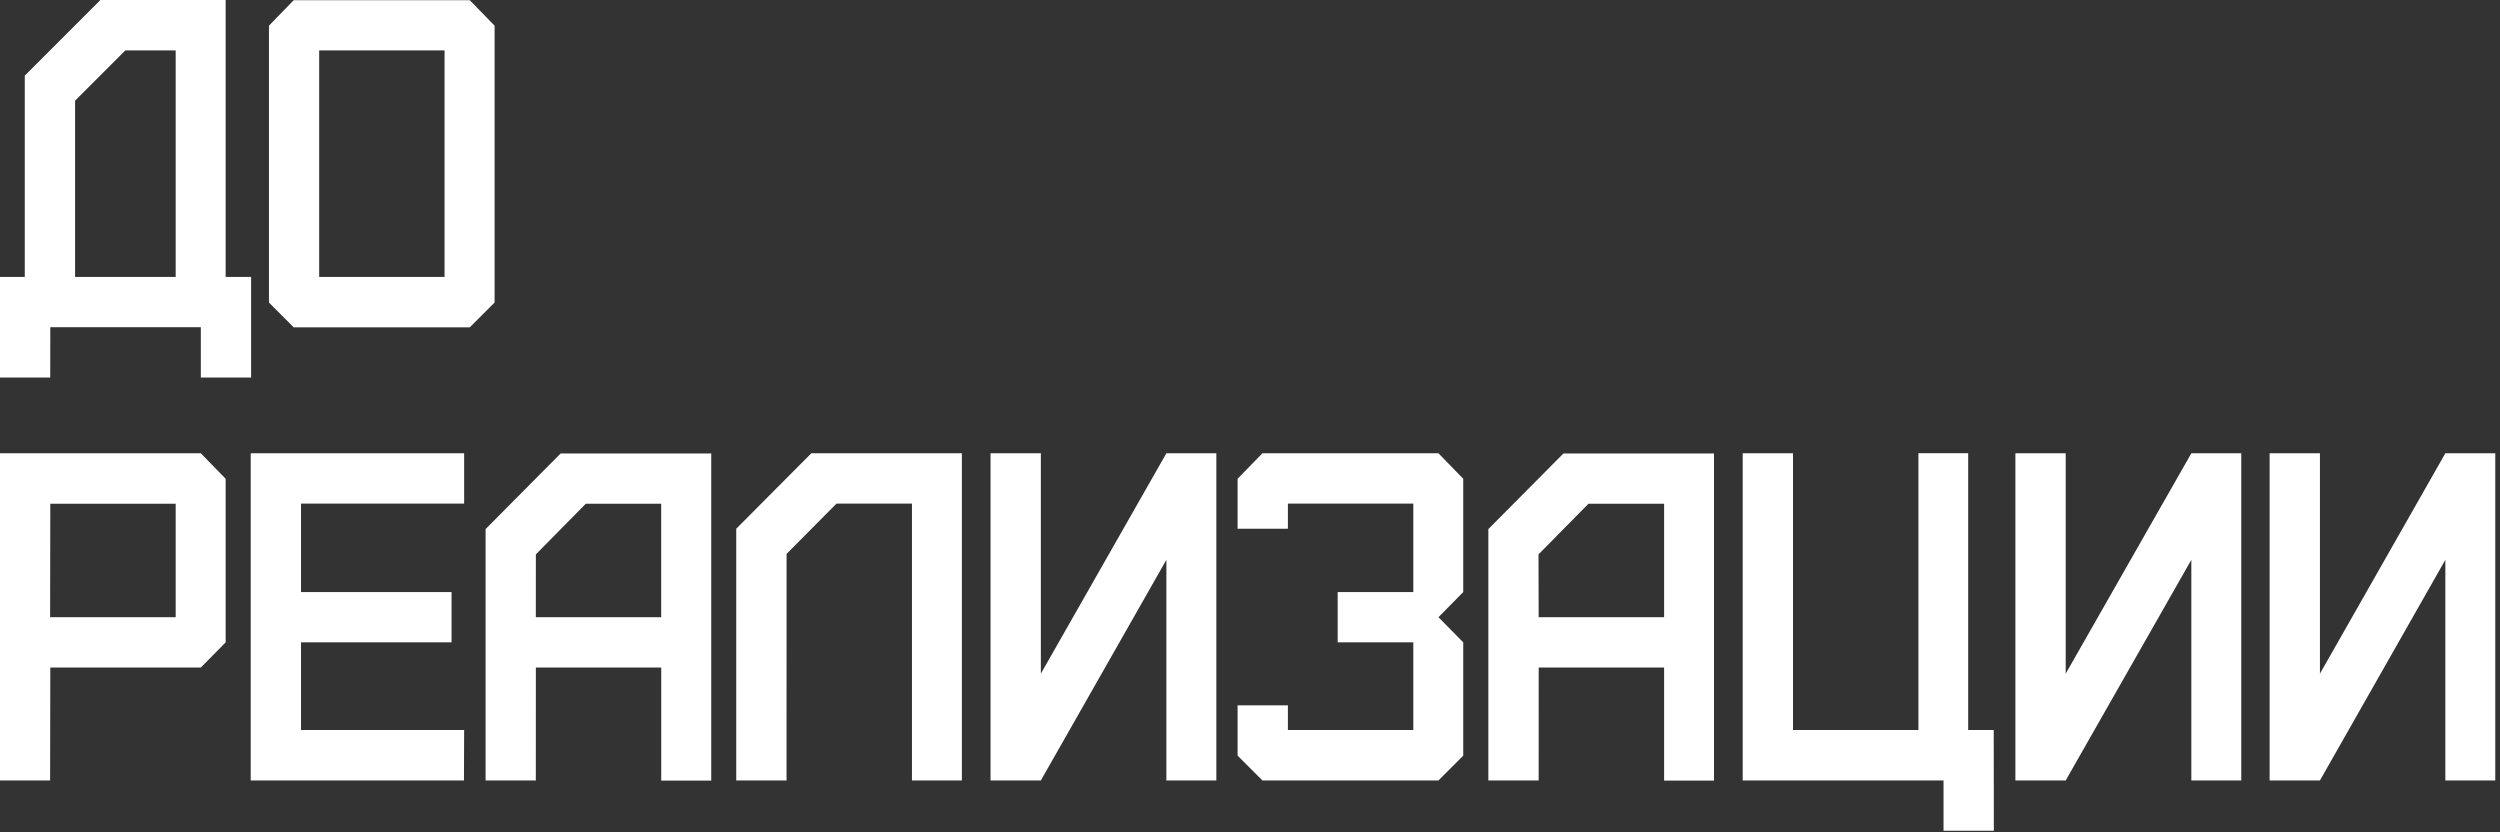
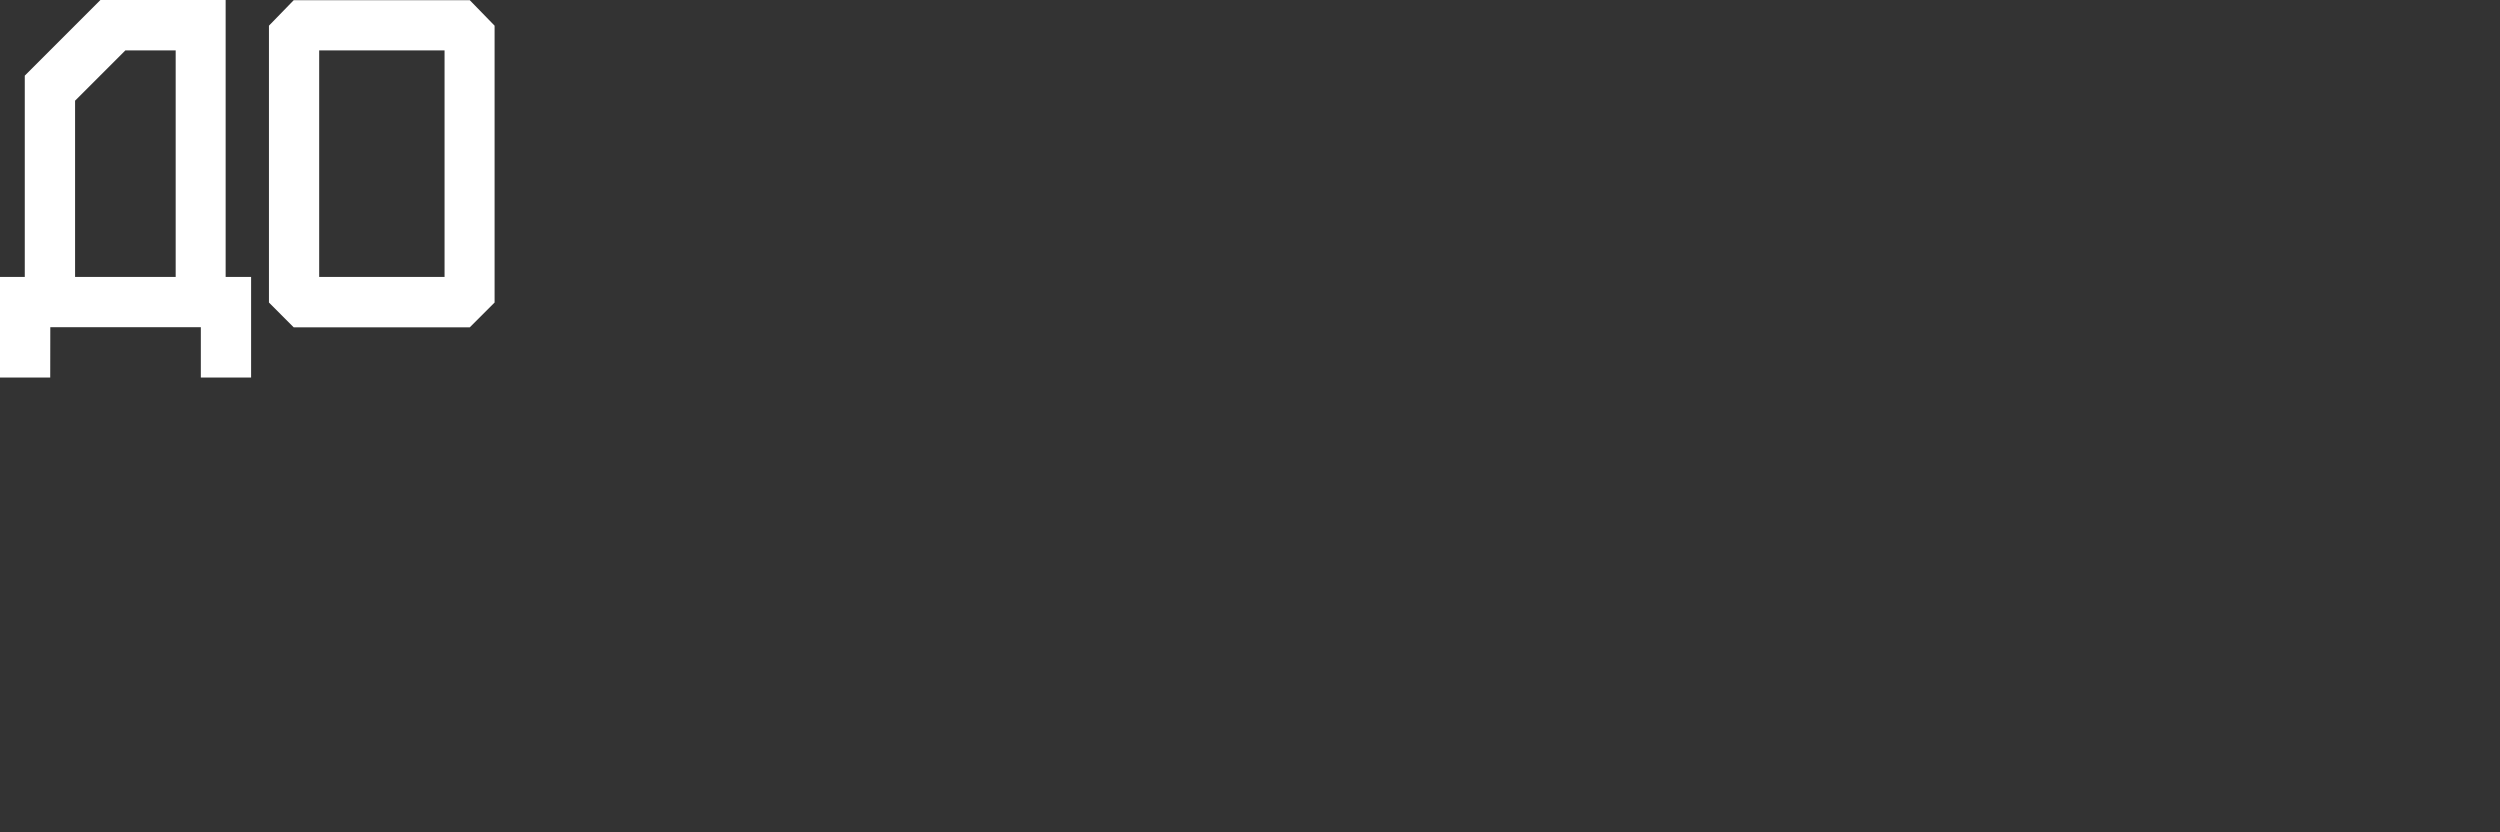
<svg xmlns="http://www.w3.org/2000/svg" width="661" height="220" viewBox="0 0 661 220" fill="none">
  <rect x="0" y="0" width="661" height="220" fill="#333333" stroke="none" />
  <path d="M124.21 86.55H77.66L71.11 79.99V6.79L77.66 0.05H124.21L130.77 6.79V79.99L124.21 86.55ZM84.39 73.22H117.54V13.32H84.39V73.22ZM13.28 99.82H0V73.22H6.55V20L26.55 0H59.66V73.22H66.39V99.82H53.1V86.52H13.3L13.28 99.82ZM19.85 73.22H46.45V13.32H33.15L19.85 26.62V73.22Z" fill="white" />
-   <path d="M613.39 206.35H600.09V119.85H613.39V178.12L646.55 119.85H659.75V206.35H646.55V148.02L613.39 206.35ZM546.17 206.35H532.87V119.85H546.17V178.12L579.39 119.85H592.59V206.35H579.39V148.02L546.17 206.35ZM527.17 219.65H513.87V206.35H460.77V119.85H474.07V193.02H507.23V119.82H520.39V193.02H527.14L527.17 219.65ZM406.82 206.35H393.52V139.89L413.38 119.89H453.18V206.39H439.99V176.49H406.83L406.82 206.35ZM406.82 163.19H439.99V133.19H419.99L406.78 146.58L406.82 163.19ZM380.32 206.35H333.78L327.22 199.79V186.49H340.52V193.02H373.68V169.84H353.68V156.54H373.68V133.15H340.52V139.8H327.22V126.59L333.78 119.85H380.33L386.88 126.59V156.54L380.33 163.19L386.88 169.84V199.79L380.32 206.35ZM275.2 206.35H261.9V119.85H275.2V178.12L308.39 119.85H321.6V206.35H308.39V148.02L275.2 206.35ZM207.96 206.35H194.66V139.8L214.51 119.85H254.32V206.35H241.12V133.15H221.17L207.97 146.45L207.96 206.35ZM141.67 206.35H128.39V139.89L148.24 119.89H188.05V206.39H174.83V176.49H141.68L141.67 206.35ZM141.67 163.19H174.82V133.19H154.88L141.68 146.58L141.67 163.19ZM122.67 206.35H66.29V119.85H122.72V133.15H79.59V156.54H119.39V169.84H79.59V193.02H122.72L122.67 206.35ZM13.25 206.35H0V119.85H53.1L59.66 126.59V169.84L53.1 176.49H13.3L13.25 206.35ZM13.25 163.19H46.45V133.19H13.3L13.25 163.19Z" fill="white" />
</svg>